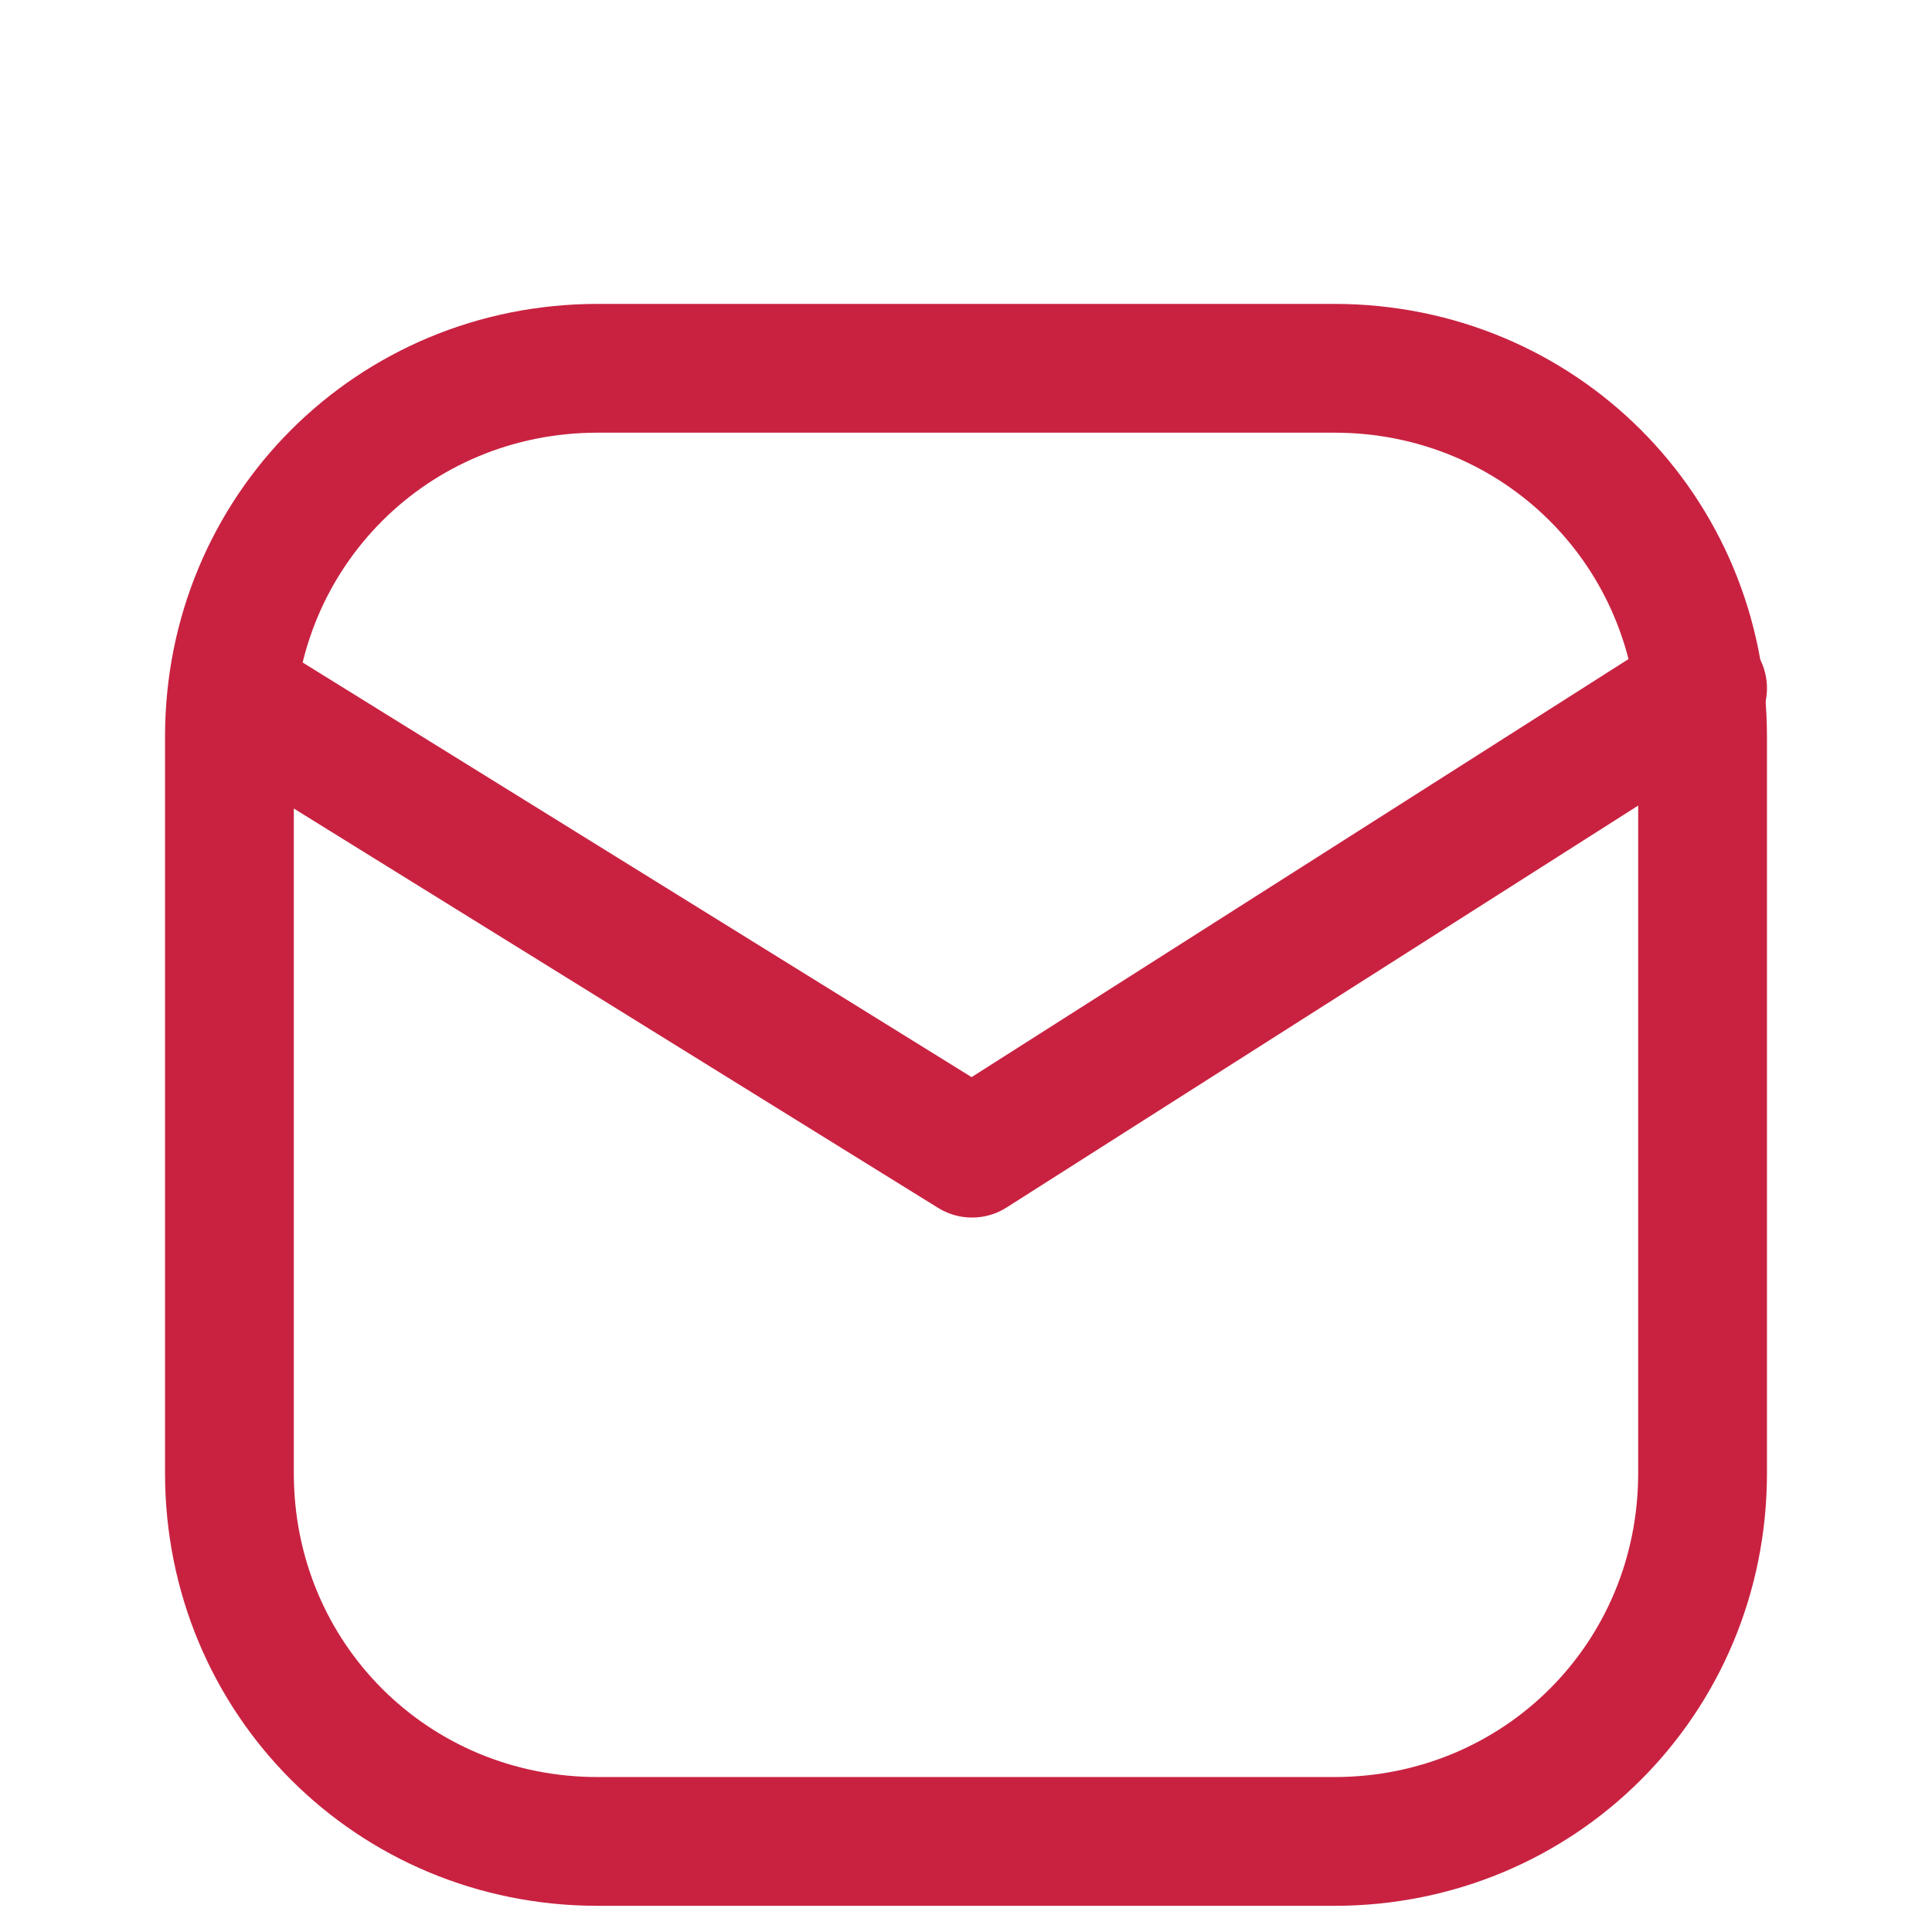
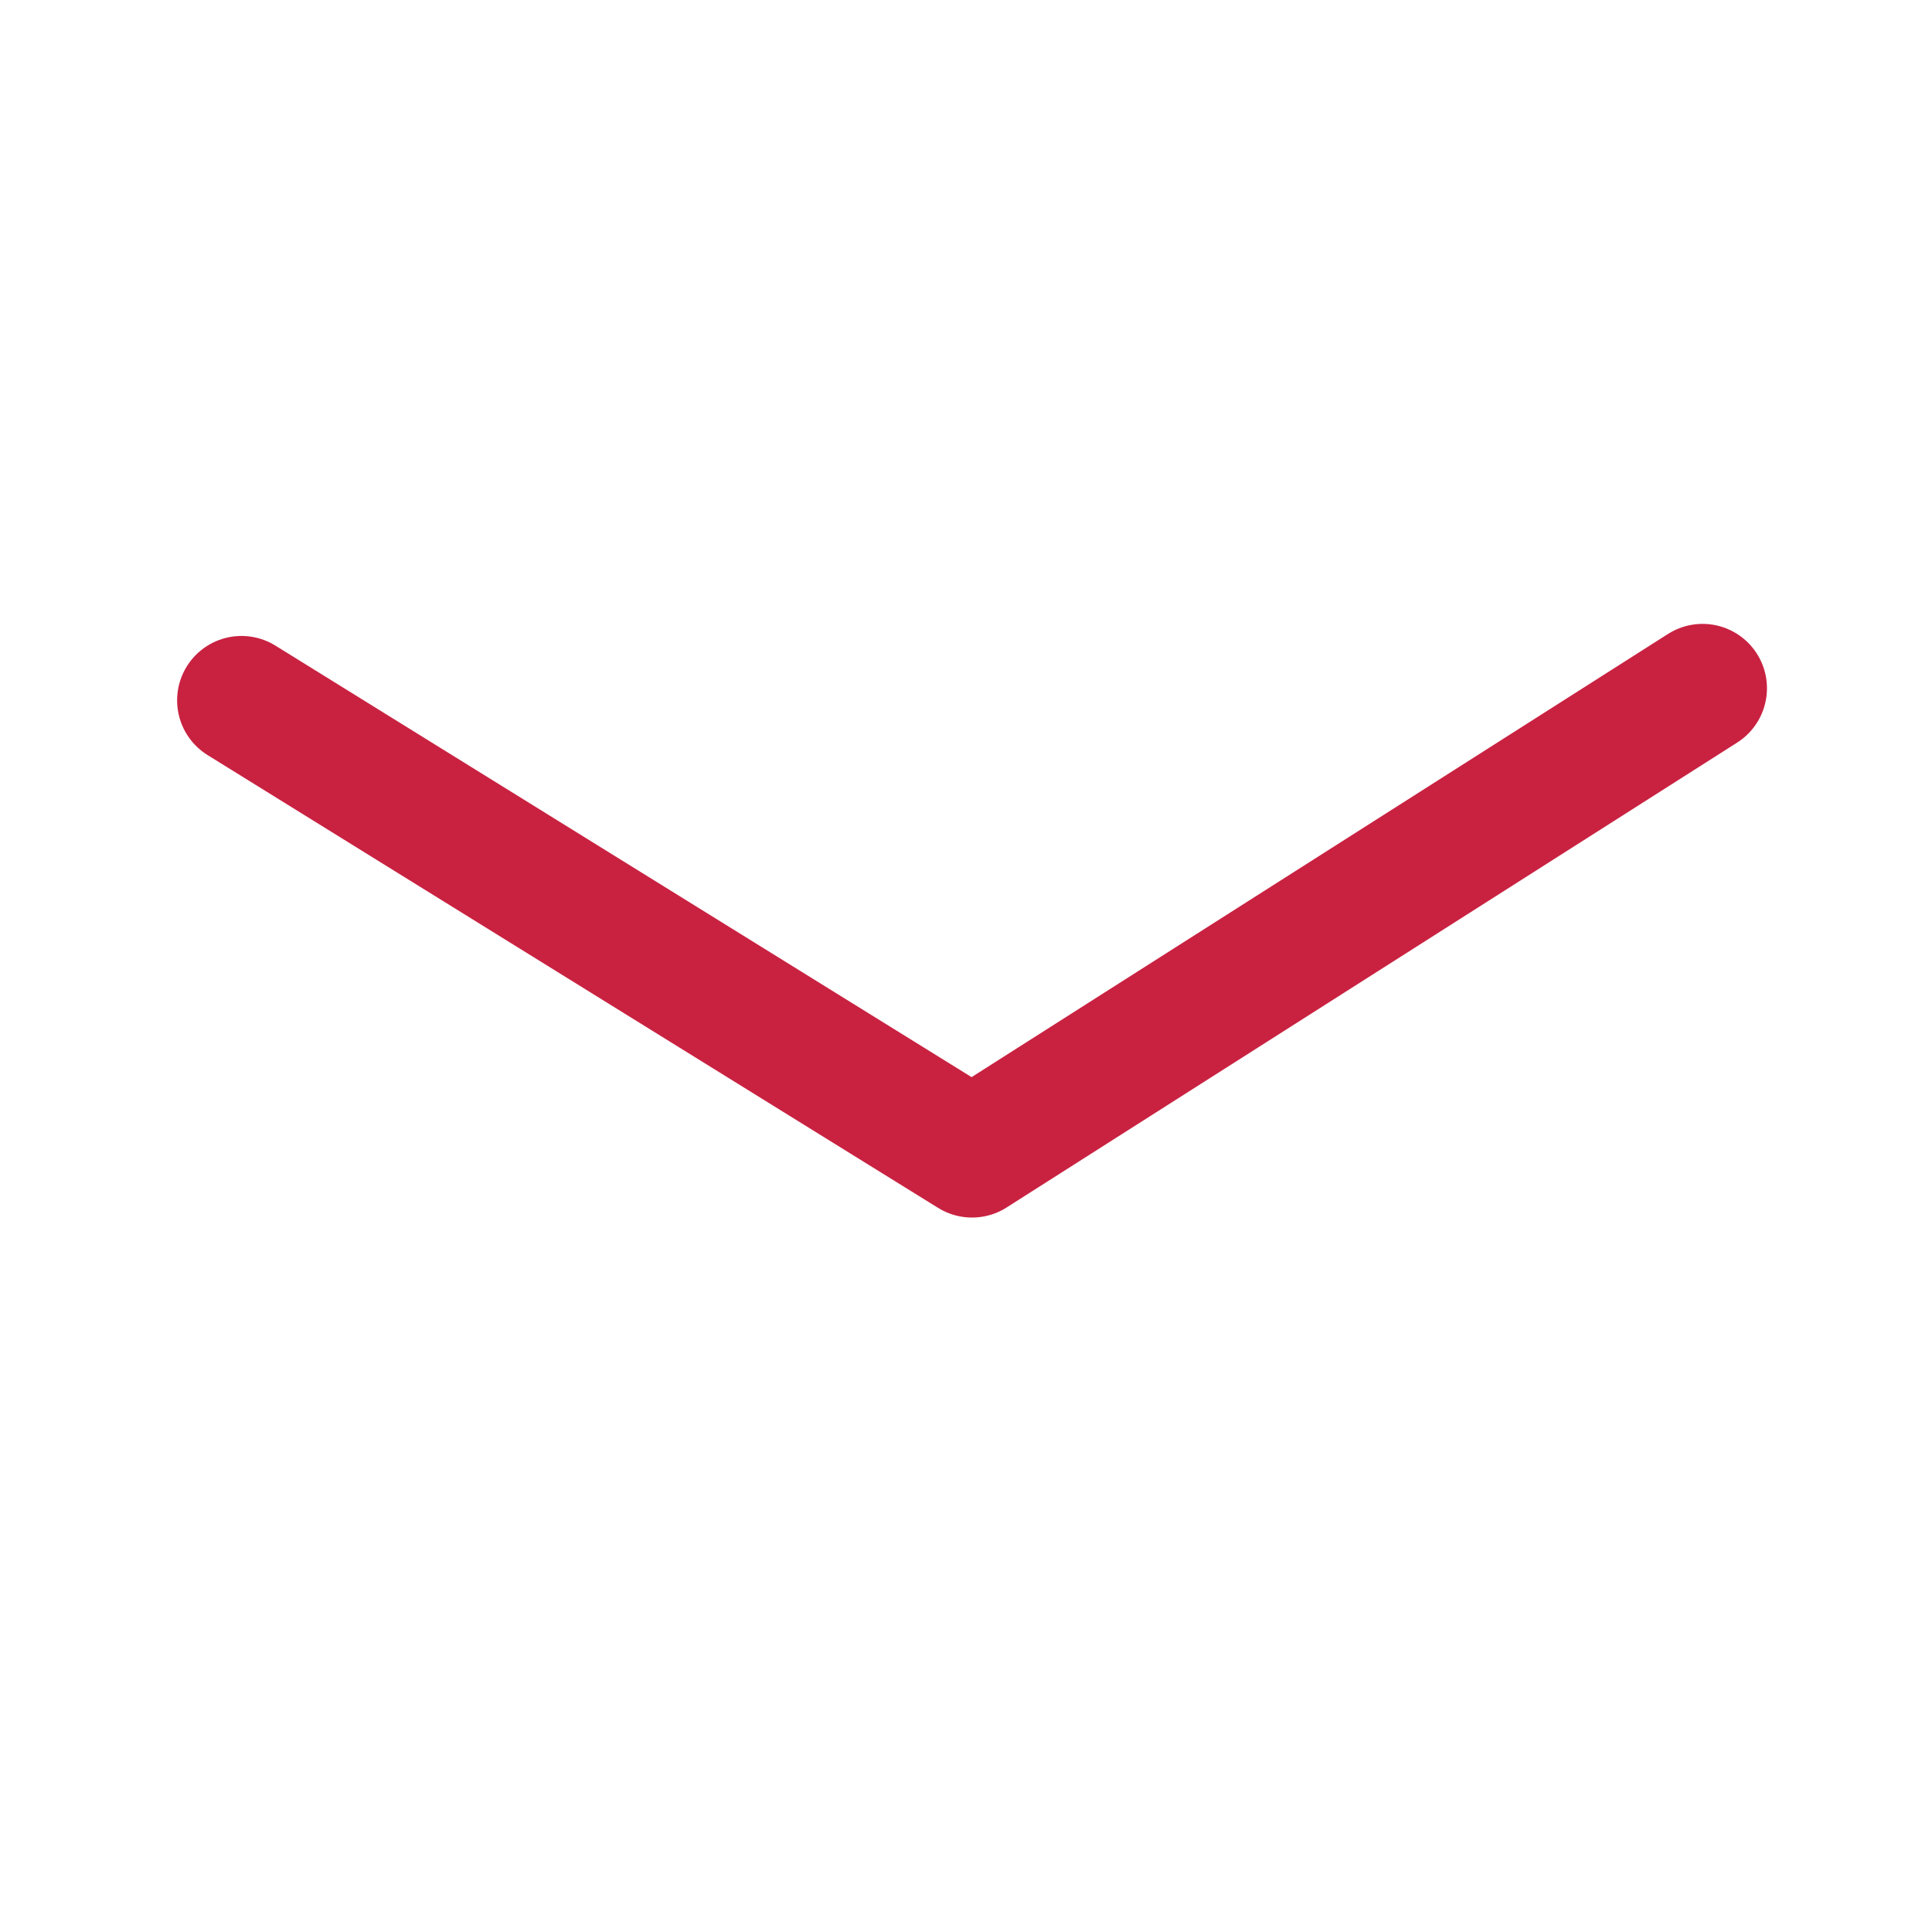
<svg xmlns="http://www.w3.org/2000/svg" version="1.1" id="Capa_1" x="0px" y="0px" viewBox="0 0 32 32" style="enable-background:new 0 0 32 32;" xml:space="preserve">
  <style type="text/css">
	.st0{fill:none;}
	.st1{fill:none;stroke:#C92241;stroke-width:2.133;stroke-linecap:round;stroke-linejoin:round;stroke-miterlimit:6.095;}
</style>
  <path class="st0" d="M0,0h36.6v36.6H0V0z" />
  <g>
-     <path class="st1" d="M3.8,12.2c0-3.4,2.7-6.1,6.1-6.1h12.2c3.4,0,6.1,2.7,6.1,6.1v12.2c0,3.4-2.7,6.1-6.1,6.1H9.9   c-3.4,0-6.1-2.7-6.1-6.1C3.8,24.4,3.8,12.2,3.8,12.2z" />
    <path class="st1" d="M4,11.6l12.1,7.5l12.1-7.7" />
  </g>
</svg>